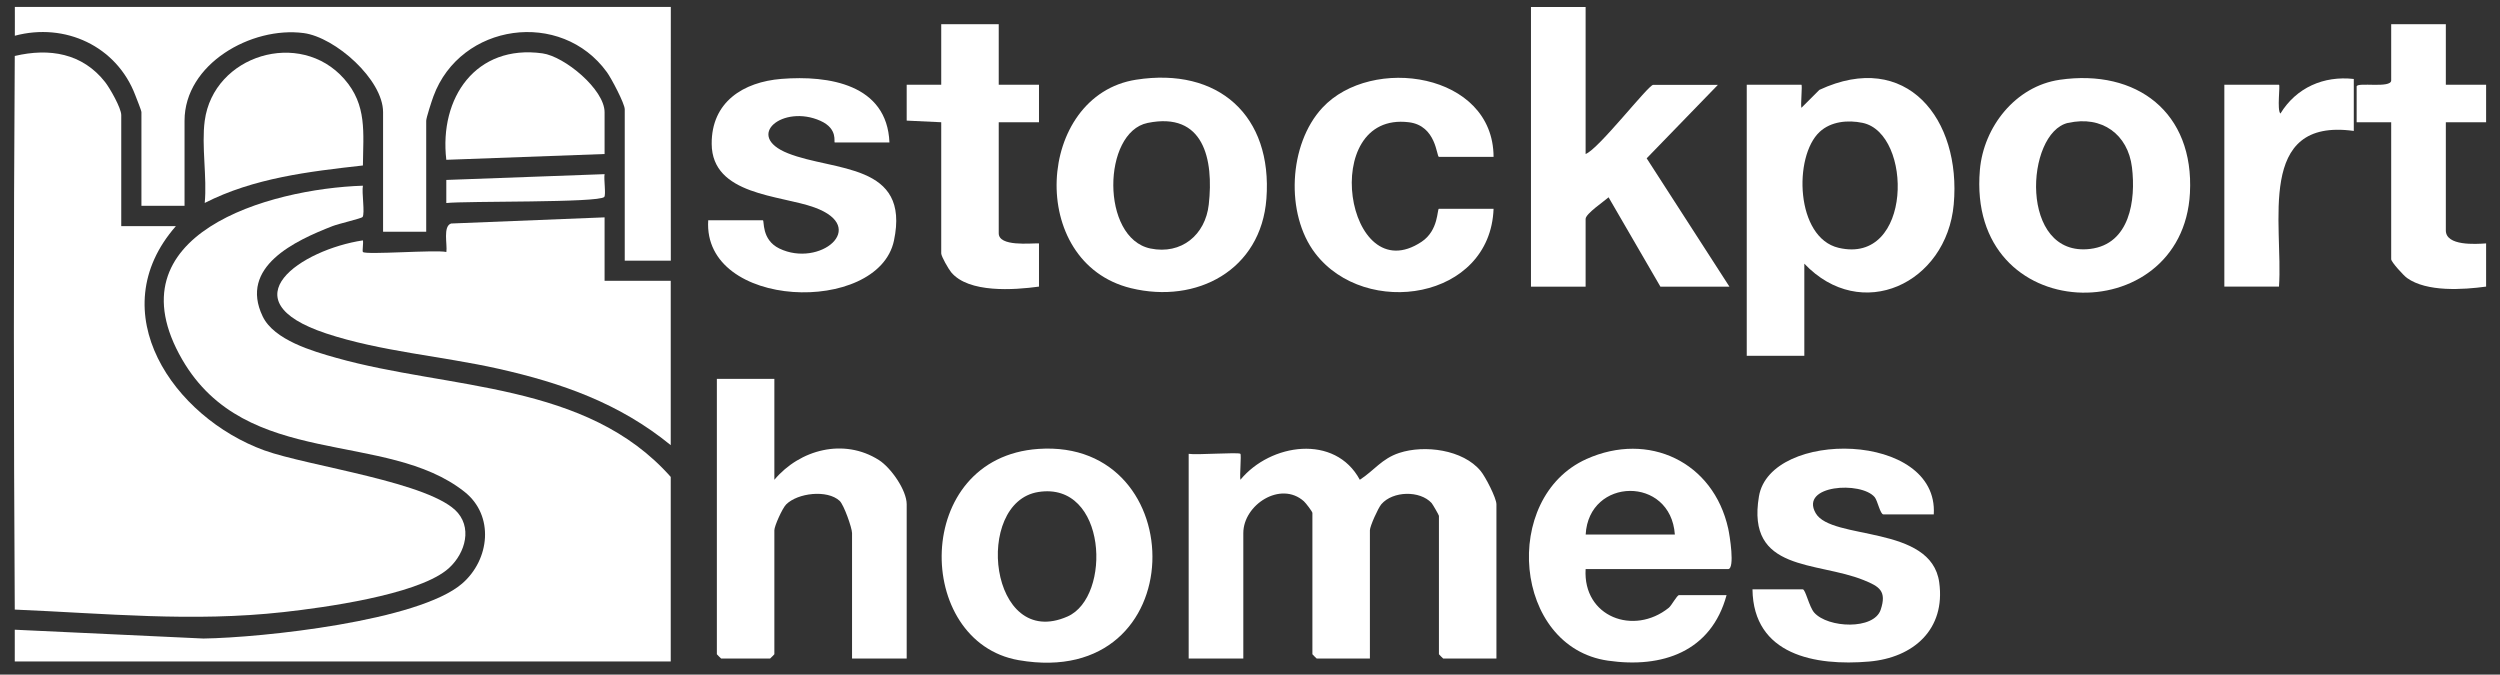
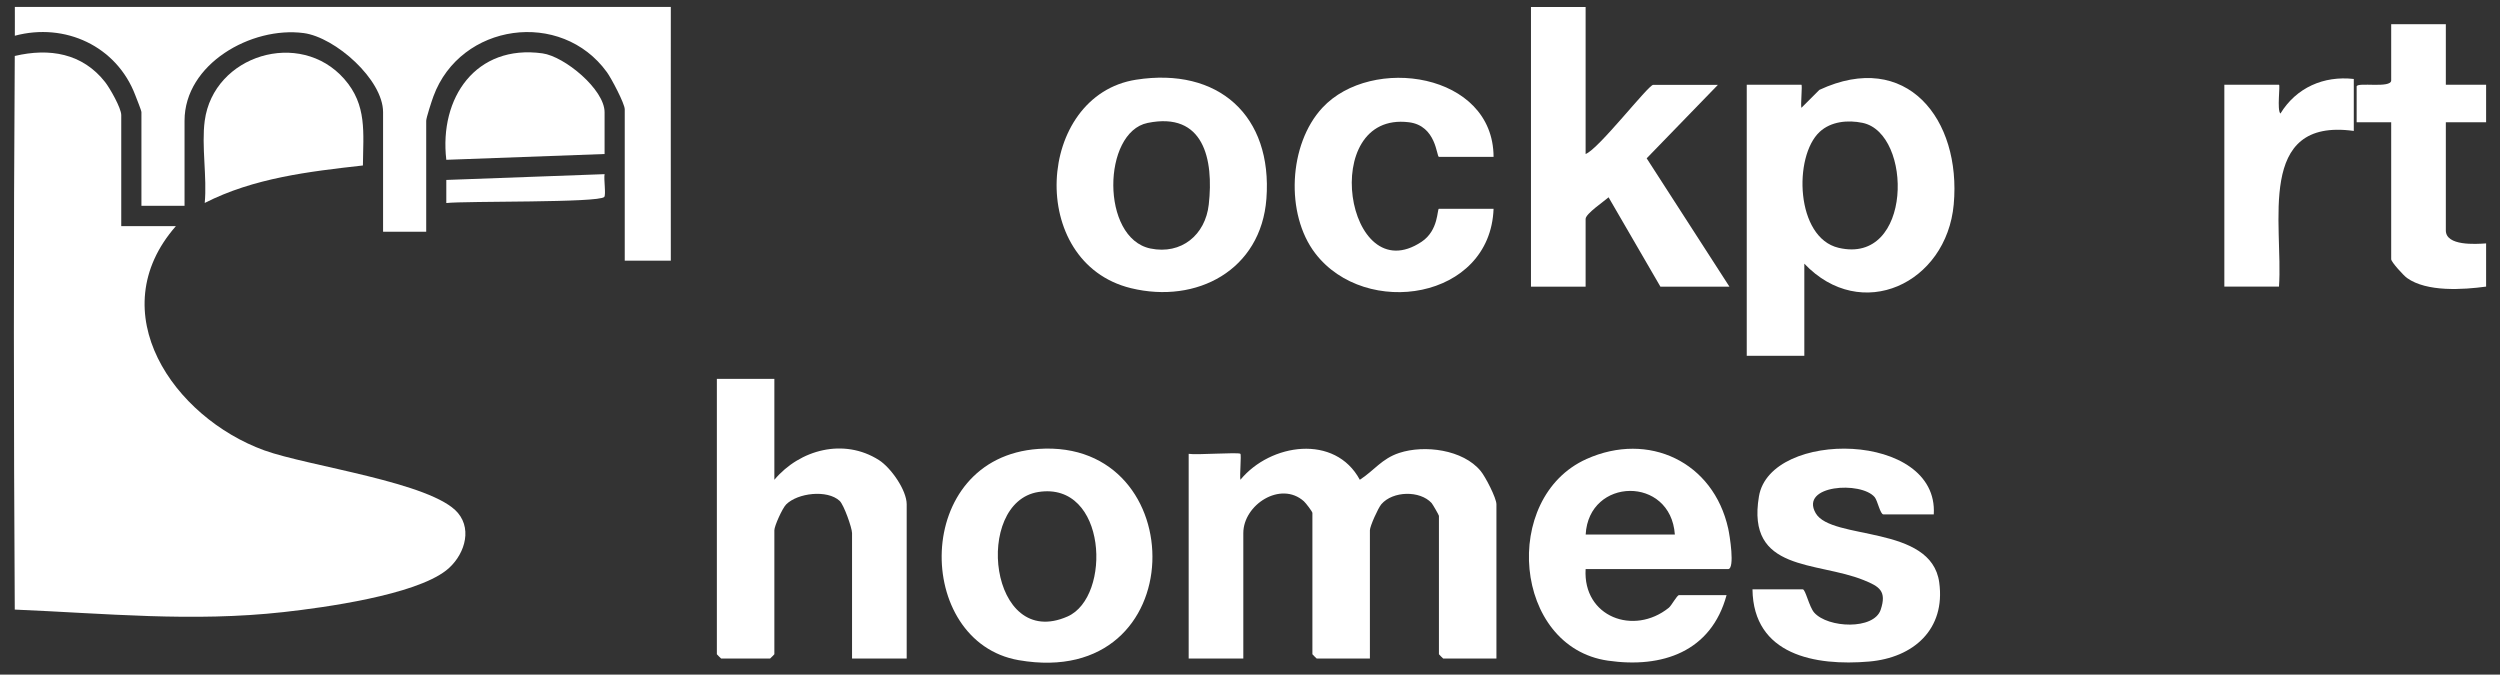
<svg xmlns="http://www.w3.org/2000/svg" width="126" height="34" viewBox="0 0 126 34" fill="none">
  <rect x="0" y="0" width="126" height="34" fill="#333333" stroke="none" />
  <path d="M0.748 2.82C2.489 2.41 4.157 2.679 5.301 4.141C5.545 4.455 6.111 5.449 6.111 5.8V11.396H8.865C5.067 15.732 8.749 21.035 13.319 22.698C15.527 23.499 21.783 24.312 23.078 25.85C23.844 26.759 23.346 28.08 22.484 28.751C20.884 29.997 16.355 30.62 14.284 30.85C9.693 31.36 5.328 30.916 0.744 30.723C0.689 21.431 0.682 12.115 0.744 2.82H0.748Z" fill="white" />
-   <path d="M0.748 31.738L10.253 32.182C13.206 32.138 21.104 31.301 23.291 29.412C24.689 28.204 24.922 25.984 23.415 24.79C19.462 21.655 12.409 23.685 9.185 18.124C5.517 11.795 13.559 9.513 18.291 9.359C18.223 9.696 18.401 10.742 18.274 10.938C18.233 11.004 17.035 11.286 16.767 11.393C14.871 12.132 12.035 13.44 13.24 15.949C13.817 17.143 15.757 17.701 16.956 18.038C22.628 19.638 29.558 19.239 33.805 24.036C33.802 27.134 33.805 30.238 33.805 33.339H0.744C0.738 32.809 0.751 32.272 0.744 31.742L0.748 31.738Z" fill="white" />
  <path d="M0.748 1.801C0.758 1.319 0.741 0.831 0.748 0.349H33.809C33.812 4.609 33.802 8.877 33.809 13.137H31.487V5.508C31.487 5.225 30.814 3.949 30.591 3.642C28.284 0.449 23.205 1.161 21.845 4.854C21.763 5.074 21.481 5.938 21.481 6.086V11.681H19.307V5.652C19.307 4.011 16.9 1.88 15.307 1.667C12.67 1.319 9.301 3.222 9.301 6.086V10.374H7.128V5.652C7.128 5.566 6.88 4.964 6.819 4.799C5.881 2.324 3.278 1.123 0.748 1.801Z" fill="white" />
-   <path d="M33.805 22.436C31.223 20.326 28.321 19.304 25.107 18.582C22.278 17.948 19.18 17.714 16.44 16.806C11.372 15.123 15.207 12.576 18.291 12.115C18.322 12.253 18.25 12.655 18.291 12.7C18.435 12.855 21.958 12.58 22.497 12.7C22.552 12.325 22.316 11.406 22.734 11.265L30.471 10.955V14.152H33.805C33.805 16.913 33.805 19.676 33.805 22.436Z" fill="white" />
  <path d="M62.516 22.873C62.571 22.928 62.474 23.954 62.516 24.181C64.03 22.34 67.289 21.865 68.535 24.181C69.263 23.709 69.641 23.117 70.52 22.828C71.79 22.409 73.737 22.656 74.627 23.74C74.864 24.026 75.42 25.1 75.42 25.416V33.191H72.738C72.738 33.191 72.522 32.987 72.522 32.974V25.998C72.522 25.96 72.206 25.413 72.151 25.351C71.564 24.714 70.204 24.738 69.62 25.413C69.456 25.606 69.043 26.524 69.043 26.724V33.191H66.362C66.362 33.191 66.145 32.987 66.145 32.974V25.853C66.145 25.785 65.812 25.351 65.716 25.265C64.545 24.219 62.663 25.44 62.663 26.869V33.191H59.909V22.873C60.284 22.942 62.426 22.78 62.519 22.873H62.516Z" fill="white" />
  <path d="M90.938 13.282V17.931H88.036V4.272H90.79C90.848 4.272 90.745 5.274 90.79 5.435L91.696 4.53C96.088 2.483 98.856 6.01 98.468 10.302C98.107 14.287 93.808 16.314 90.931 13.282H90.938ZM91.71 6.647C90.381 7.882 90.498 11.981 92.665 12.49C96.404 13.371 96.414 6.719 93.873 6.192C93.132 6.038 92.28 6.117 91.71 6.647Z" fill="white" />
  <path d="M39.028 19.094V24.181C40.316 22.649 42.537 22.068 44.296 23.186C44.903 23.572 45.697 24.704 45.697 25.416V33.191H42.943V26.869C42.943 26.607 42.531 25.44 42.318 25.244C41.696 24.666 40.199 24.842 39.619 25.427C39.43 25.619 39.028 26.511 39.028 26.724V32.974C39.028 32.974 38.825 33.191 38.812 33.191H36.346C36.346 33.191 36.13 32.987 36.13 32.974V19.094H39.032H39.028Z" fill="white" />
  <path d="M79.915 0.349V7.762C80.567 7.524 83.077 4.276 83.321 4.276H86.583L82.992 7.979L87.164 14.448H83.685L81.072 9.944C80.835 10.157 79.915 10.773 79.915 11.034V14.448H77.161V0.352H79.915V0.349Z" fill="white" />
  <path d="M79.915 28.686C79.777 31.095 82.343 32.048 84.104 30.634C84.252 30.517 84.516 29.994 84.626 29.994H87.019C86.247 32.846 83.781 33.693 81.041 33.297C76.268 32.612 75.633 25.079 79.959 23.135C83.084 21.731 86.357 23.272 87.102 26.642C87.171 26.948 87.456 28.682 87.095 28.682H79.918L79.915 28.686ZM84.413 26.941C84.204 23.971 80.073 24.047 79.918 26.941H84.413Z" fill="white" />
-   <path d="M103.807 4.021C107.701 3.46 110.589 5.669 110.373 9.73C110.002 16.696 99.103 16.51 99.786 8.564C99.972 6.392 101.586 4.341 103.811 4.021H103.807ZM104.233 6.192C102.07 6.685 101.744 12.986 105.349 12.545C107.344 12.301 107.653 10.092 107.451 8.433C107.248 6.774 105.94 5.807 104.233 6.196V6.192Z" fill="white" />
  <path d="M57.258 4.017C61.403 3.37 64.143 5.824 63.827 10.019C63.556 13.609 60.321 15.333 57.001 14.524C51.72 13.237 52.214 4.806 57.258 4.017ZM57.839 6.196C55.555 6.664 55.466 12.002 57.983 12.525C59.538 12.845 60.751 11.843 60.922 10.305C61.176 8.037 60.678 5.614 57.839 6.196Z" fill="white" />
  <path d="M52.338 22.625C60.143 22.088 60.17 34.801 51.346 33.273C46.05 32.358 45.965 23.062 52.338 22.625ZM52.331 24.797C49.052 25.317 49.855 32.812 53.804 31.071C56.043 30.083 55.799 24.246 52.331 24.797Z" fill="white" />
-   <path d="M44.828 7.18H42.074C42.002 7.18 42.263 6.499 41.349 6.089C39.468 5.246 37.486 6.843 39.715 7.727C42.033 8.65 45.889 8.199 45.055 12.129C44.255 15.887 35.409 15.608 35.694 11.103H38.448C38.534 11.103 38.359 12.077 39.279 12.525C41.305 13.505 43.815 11.461 41.051 10.456C39.31 9.823 35.886 9.847 35.869 7.252C35.855 5.139 37.459 4.131 39.385 3.976C41.772 3.787 44.708 4.248 44.828 7.18Z" fill="white" />
  <path d="M97.462 25.926H94.924C94.763 25.926 94.632 25.237 94.485 25.058C93.805 24.243 90.697 24.439 91.508 25.86C92.301 27.251 97.335 26.428 97.737 29.353C98.063 31.718 96.442 33.149 94.203 33.342C91.487 33.576 88.369 33.015 88.325 29.704H90.862C90.996 29.704 91.181 30.585 91.436 30.875C92.126 31.656 94.447 31.756 94.787 30.73C95.103 29.784 94.715 29.556 93.935 29.24C91.559 28.276 88.005 28.837 88.651 25.017C89.221 21.624 97.719 21.727 97.462 25.926Z" fill="white" />
  <path d="M75.276 7.906H72.522C72.398 7.906 72.402 6.33 71.004 6.161C66.413 5.601 67.841 14.717 71.646 12.187C72.518 11.609 72.426 10.522 72.522 10.522H75.276C75.111 15.102 68.82 16.073 66.289 12.769C64.772 10.79 64.943 7.266 66.647 5.432C69.126 2.758 75.265 3.666 75.276 7.906Z" fill="white" />
-   <path d="M50.336 1.22V4.272H52.365V6.161H50.336V11.757C50.336 12.442 51.936 12.253 52.365 12.267V14.445C51.112 14.617 48.818 14.782 47.939 13.722C47.805 13.561 47.438 12.921 47.438 12.773V6.161L45.697 6.079V4.272H47.438V1.22H50.339H50.336Z" fill="white" />
  <path d="M123.27 1.22V4.272H125.3V6.161H123.27V11.613C123.27 12.404 124.771 12.304 125.3 12.267V14.445C124.129 14.603 122.312 14.724 121.313 14.011C121.148 13.894 120.516 13.206 120.516 13.065V6.161H118.775V4.355C118.81 4.128 120.516 4.468 120.516 4.052V1.22H123.27Z" fill="white" />
  <path d="M118.631 3.983V6.599C113.676 5.917 115.081 11.313 114.861 14.445H112.107V4.272H114.861C114.933 4.272 114.751 5.552 114.933 5.724C115.73 4.417 117.117 3.808 118.631 3.98V3.983Z" fill="white" />
  <path d="M10.318 6.089C10.761 2.775 15.122 1.443 17.35 3.98C18.511 5.298 18.305 6.691 18.291 8.34C15.568 8.646 12.787 8.97 10.318 10.229C10.441 8.932 10.149 7.345 10.318 6.089Z" fill="white" />
  <path d="M30.471 7.762L22.494 8.054C22.127 4.929 23.984 2.224 27.339 2.689C28.459 2.844 30.471 4.51 30.471 5.656V7.762Z" fill="white" />
  <path d="M30.471 8.777C30.423 9.021 30.55 9.813 30.454 9.926C30.197 10.229 23.466 10.123 22.494 10.233V9.069L30.471 8.777Z" fill="white" />
</svg>